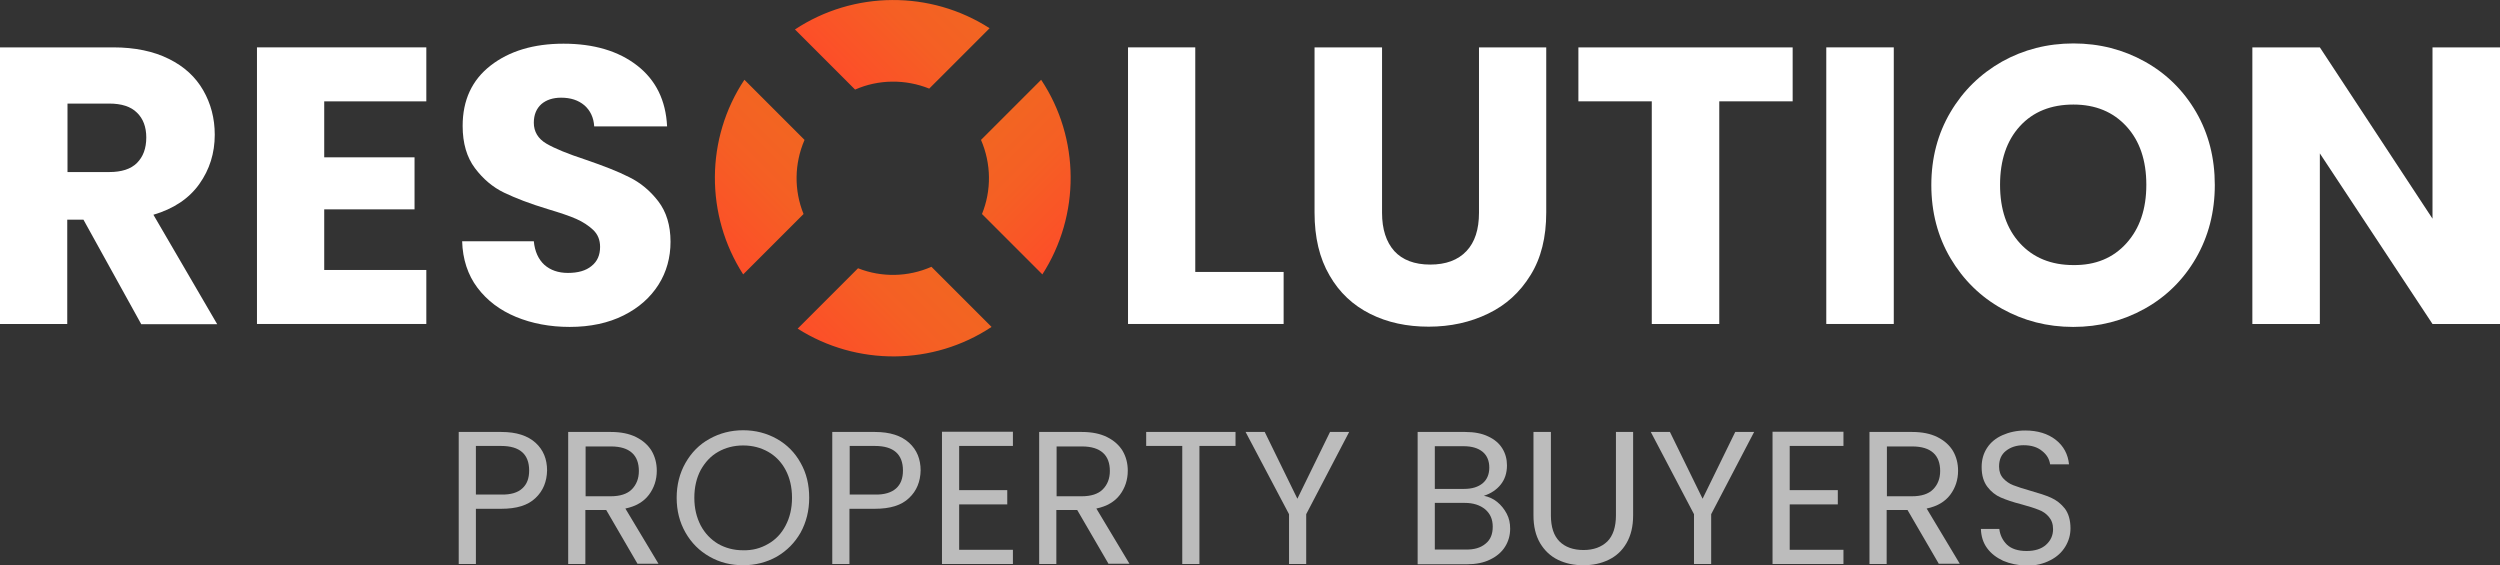
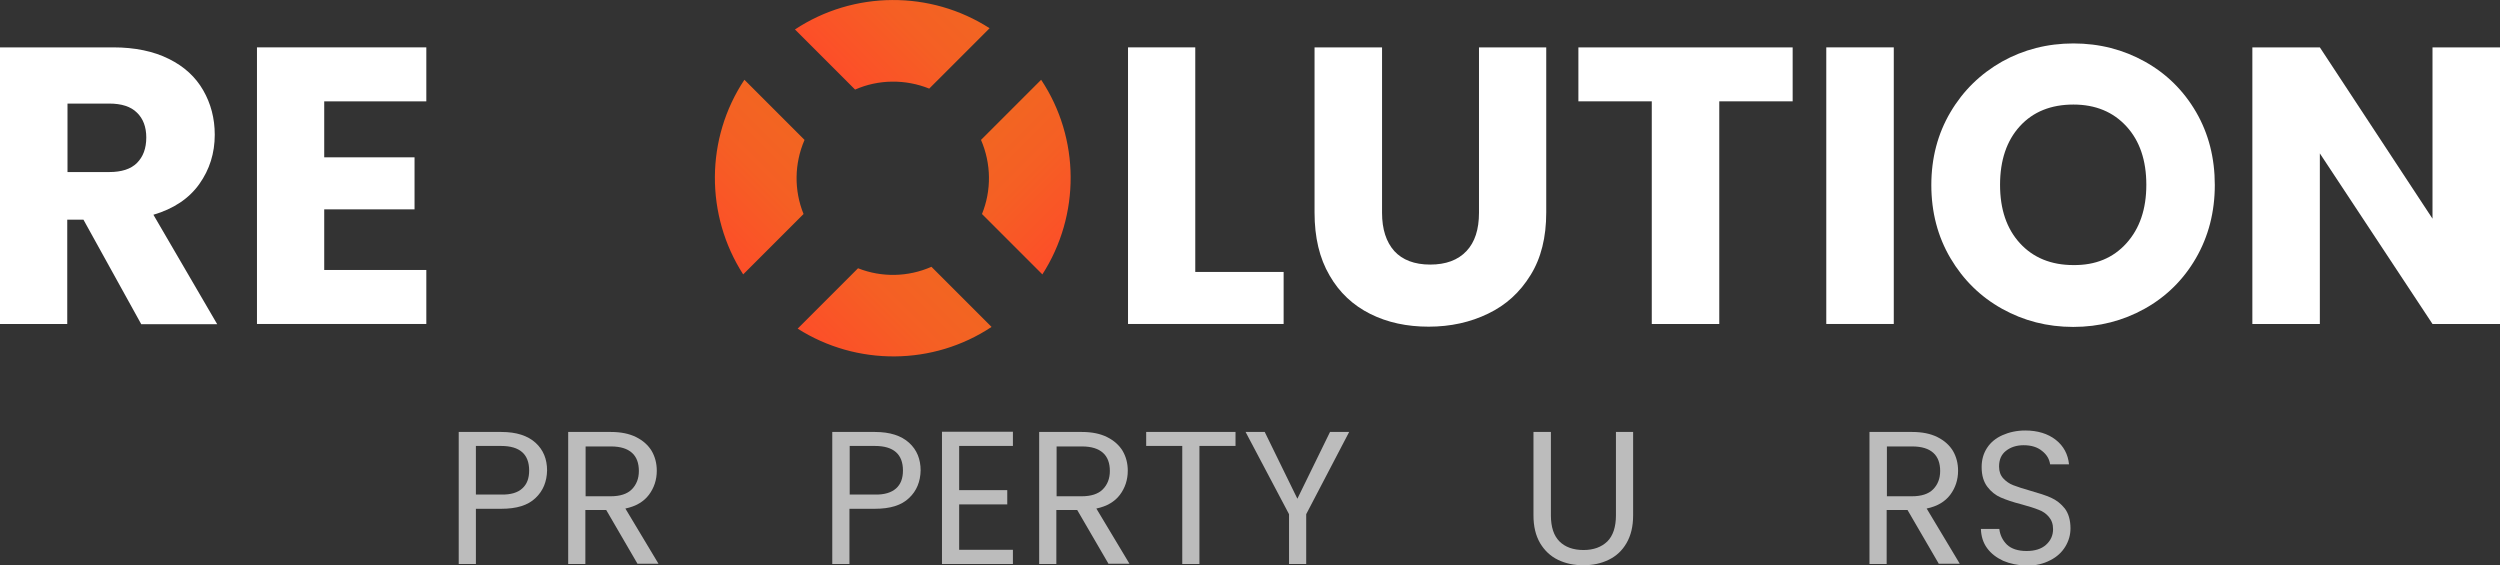
<svg xmlns="http://www.w3.org/2000/svg" id="Layer_1" x="0px" y="0px" viewBox="0 0 1018.6 230.3" style="enable-background:new 0 0 1018.6 230.3;" xml:space="preserve">
  <rect x="0" y="0" width="1018.6" height="230.3" fill="#333333" stroke="none" />
  <style type="text/css">	.st0{fill:url(#SVGID_1_);}	.st1{fill:url(#SVGID_00000084521529345082795900000011768867107576564880_);}	.st2{fill:url(#SVGID_00000058577404047988339240000010820119546832589240_);}	.st3{fill:url(#SVGID_00000142870218901420382170000014166620318362353801_);}	.st4{fill:#BCBCBC;}	.st5{fill:#FFFFFF;}</style>
  <g>
    <g>
      <linearGradient id="SVGID_1_" gradientUnits="userSpaceOnUse" x1="-466.565" y1="-1000.471" x2="-410.18" y2="-1000.471" gradientTransform="matrix(0.707 -0.707 0.707 0.707 1381.883 531.049)">
        <stop offset="0" style="stop-color:#FD4D29" />
        <stop offset="6.743509e-02" style="stop-color:#FC5028" />
        <stop offset="0.59" style="stop-color:#F55F24" />
        <stop offset="1" style="stop-color:#F26522" />
      </linearGradient>
      <path class="st0" d="M349.6,109.3l-24.6,24.6c24.1,15.3,55.2,15.1,79-0.7l-24.5-24.5C370,112.9,359.2,113.1,349.6,109.3   L349.6,109.3z" />
      <linearGradient id="SVGID_00000049913111412940948700000013578604337983042230_" gradientUnits="userSpaceOnUse" x1="-466.635" y1="-1087.272" x2="-410.18" y2="-1087.272" gradientTransform="matrix(0.707 -0.707 0.707 0.707 1381.883 531.049)">
        <stop offset="0" style="stop-color:#FD4D29" />
        <stop offset="6.743509e-02" style="stop-color:#FC5028" />
        <stop offset="0.59" style="stop-color:#F55F24" />
        <stop offset="1" style="stop-color:#F26522" />
      </linearGradient>
      <path style="fill:url(#SVGID_00000049913111412940948700000013578604337983042230_);" d="M327.8,57l-24.5-24.5   c-15.9,23.9-16,55.2-0.5,79.3l24.6-24.6C323.5,77.6,323.6,66.7,327.8,57L327.8,57z" />
      <linearGradient id="SVGID_00000165950188697162679010000009825979809472207489_" gradientUnits="userSpaceOnUse" x1="15.155" y1="-605.482" x2="71.609" y2="-605.482" gradientTransform="matrix(-0.707 -0.707 -0.707 0.707 26.951 531.049)">
        <stop offset="0" style="stop-color:#FD4D29" />
        <stop offset="6.743509e-02" style="stop-color:#FC5028" />
        <stop offset="0.59" style="stop-color:#F55F24" />
        <stop offset="1" style="stop-color:#F26522" />
      </linearGradient>
      <path style="fill:url(#SVGID_00000165950188697162679010000009825979809472207489_);" d="M399.7,57l24.5-24.5   c15.9,23.9,16,55.2,0.5,79.3l-24.6-24.6C404,77.6,403.9,66.7,399.7,57L399.7,57z" />
      <linearGradient id="SVGID_00000165209486046030065370000005759133292205462938_" gradientUnits="userSpaceOnUse" x1="-381.126" y1="-1087.272" x2="-324.671" y2="-1087.272" gradientTransform="matrix(0.707 -0.707 0.707 0.707 1381.883 531.049)">
        <stop offset="0" style="stop-color:#FD4D29" />
        <stop offset="6.743509e-02" style="stop-color:#FC5028" />
        <stop offset="0.59" style="stop-color:#F55F24" />
        <stop offset="1" style="stop-color:#F26522" />
      </linearGradient>
      <path style="fill:url(#SVGID_00000165209486046030065370000005759133292205462938_);" d="M378.6,36.1l24.6-24.6   C379.1-4,347.8-3.8,323.9,12l24.5,24.5C357.9,32.3,368.9,32.2,378.6,36.1L378.6,36.1z" />
    </g>
    <g>
      <path class="st4" d="M218.2,202.9c-3.1,3-7.7,4.4-14,4.4h-10.3v22.5h-7V176h17.4c6.1,0,10.7,1.5,13.9,4.4   c3.2,2.9,4.7,6.7,4.7,11.3C222.8,196.2,221.3,200,218.2,202.9z M212.8,199c1.9-1.7,2.8-4.1,2.8-7.3c0-6.6-3.8-10-11.4-10h-10.3   v19.8h10.3C208.1,201.6,211,200.7,212.8,199z" />
      <path class="st4" d="M259.8,229.8l-12.8-22h-8.5v22h-7V176h17.4c4.1,0,7.5,0.7,10.3,2.1c2.8,1.4,4.9,3.3,6.3,5.6   c1.4,2.4,2.1,5.1,2.1,8.1c0,3.7-1.1,7-3.2,9.8c-2.1,2.8-5.3,4.7-9.6,5.6l13.5,22.5H259.8z M238.5,202.2h10.3   c3.8,0,6.7-0.9,8.6-2.8c1.9-1.9,2.9-4.4,2.9-7.5c0-3.2-0.9-5.7-2.8-7.4c-1.9-1.7-4.7-2.6-8.6-2.6h-10.3V202.2z" />
-       <path class="st4" d="M289.1,226.8c-4.1-2.3-7.4-5.6-9.8-9.8c-2.4-4.2-3.6-8.9-3.6-14.2c0-5.2,1.2-10,3.6-14.2   c2.4-4.2,5.6-7.5,9.8-9.8c4.1-2.3,8.7-3.5,13.7-3.5c5,0,9.6,1.2,13.7,3.5c4.1,2.3,7.4,5.6,9.7,9.8c2.4,4.2,3.5,8.9,3.5,14.2   c0,5.3-1.2,10-3.5,14.2c-2.4,4.2-5.6,7.4-9.7,9.8c-4.1,2.3-8.7,3.5-13.7,3.5C297.8,230.3,293.3,229.2,289.1,226.8z M313,221.6   c3-1.7,5.4-4.2,7.1-7.5c1.7-3.2,2.6-7,2.6-11.3c0-4.3-0.9-8.1-2.6-11.3c-1.7-3.2-4.1-5.7-7.1-7.4c-3-1.7-6.4-2.6-10.2-2.6   c-3.8,0-7.2,0.9-10.2,2.6c-3,1.7-5.3,4.2-7.1,7.4c-1.7,3.2-2.6,7-2.6,11.3c0,4.3,0.9,8,2.6,11.3c1.7,3.2,4.1,5.7,7.1,7.5   c3,1.7,6.4,2.6,10.1,2.6C306.6,224.3,309.9,223.4,313,221.6z" />
      <path class="st4" d="M370.4,202.9c-3.1,3-7.7,4.4-14,4.4h-10.3v22.5h-7V176h17.4c6.1,0,10.7,1.5,13.9,4.4   c3.2,2.9,4.7,6.7,4.7,11.3C375,196.2,373.5,200,370.4,202.9z M365.1,199c1.9-1.7,2.8-4.1,2.8-7.3c0-6.6-3.8-10-11.4-10h-10.3v19.8   h10.3C360.3,201.6,363.2,200.7,365.1,199z" />
      <path class="st4" d="M390.8,181.7v18h19.6v5.8h-19.6V224h21.9v5.8h-28.9v-53.9h28.9v5.8H390.8z" />
      <path class="st4" d="M451.7,229.8l-12.8-22h-8.5v22h-7V176h17.4c4.1,0,7.5,0.7,10.3,2.1c2.8,1.4,4.9,3.3,6.3,5.6   c1.4,2.4,2.1,5.1,2.1,8.1c0,3.7-1.1,7-3.2,9.8c-2.1,2.8-5.3,4.7-9.6,5.6l13.5,22.5H451.7z M430.4,202.2h10.3   c3.8,0,6.7-0.9,8.6-2.8c1.9-1.9,2.9-4.4,2.9-7.5c0-3.2-0.9-5.7-2.8-7.4c-1.9-1.7-4.7-2.6-8.6-2.6h-10.3V202.2z" />
      <path class="st4" d="M503.4,176v5.7h-14.7v48.1h-7v-48.1h-14.7V176H503.4z" />
      <path class="st4" d="M549.7,176l-17.5,33.5v20.3h-7v-20.3L507.5,176h7.8l13.3,27.2l13.3-27.2H549.7z" />
-       <path class="st4" d="M610,204.5c1.6,1.3,2.9,2.9,3.9,4.8c1,1.9,1.4,3.9,1.4,6.1c0,2.7-0.7,5.2-2.1,7.4c-1.4,2.2-3.4,3.9-6.1,5.2   c-2.6,1.3-5.8,1.9-9.4,1.9h-20.1V176H597c3.7,0,6.8,0.6,9.3,1.8c2.6,1.2,4.5,2.8,5.8,4.9c1.3,2.1,1.9,4.4,1.9,6.9   c0,3.2-0.9,5.8-2.6,7.9c-1.7,2.1-4,3.6-6.8,4.5C606.6,202.4,608.4,203.2,610,204.5z M584.7,199.2h11.8c3.3,0,5.8-0.8,7.6-2.3   c1.8-1.5,2.7-3.7,2.7-6.4c0-2.7-0.9-4.9-2.7-6.4c-1.8-1.5-4.4-2.3-7.8-2.3h-11.7V199.2z M605.3,221.5c2-1.6,2.9-3.9,2.9-6.9   c0-3-1-5.3-3.1-7.1c-2.1-1.7-4.8-2.6-8.3-2.6h-12.2v19h12.4C600.6,224,603.3,223.2,605.3,221.5z" />
      <path class="st4" d="M631.9,176v34c0,4.8,1.2,8.3,3.5,10.6c2.3,2.3,5.6,3.5,9.8,3.5c4.1,0,7.3-1.2,9.7-3.5   c2.3-2.3,3.5-5.9,3.5-10.6v-34h7v34c0,4.5-0.9,8.2-2.7,11.3c-1.8,3.1-4.2,5.3-7.3,6.8c-3.1,1.5-6.5,2.2-10.3,2.2   c-3.8,0-7.2-0.7-10.3-2.2c-3.1-1.5-5.5-3.8-7.3-6.8c-1.8-3.1-2.7-6.8-2.7-11.3v-34H631.9z" />
-       <path class="st4" d="M714.7,176l-17.5,33.5v20.3h-7v-20.3L672.6,176h7.8l13.3,27.2l13.3-27.2H714.7z" />
-       <path class="st4" d="M729.2,181.7v18h19.6v5.8h-19.6V224h21.9v5.8h-28.9v-53.9h28.9v5.8H729.2z" />
      <path class="st4" d="M790,229.8l-12.8-22h-8.5v22h-7V176h17.4c4.1,0,7.5,0.7,10.3,2.1c2.8,1.4,4.9,3.3,6.3,5.6   c1.4,2.4,2.1,5.1,2.1,8.1c0,3.7-1.1,7-3.2,9.8c-2.1,2.8-5.3,4.7-9.6,5.6l13.5,22.5H790z M768.7,202.2h10.3c3.8,0,6.7-0.9,8.6-2.8   c1.9-1.9,2.9-4.4,2.9-7.5c0-3.2-0.9-5.7-2.8-7.4c-1.9-1.7-4.7-2.6-8.6-2.6h-10.3V202.2z" />
      <path class="st4" d="M816.2,228.5c-2.8-1.3-5-3-6.6-5.2c-1.6-2.2-2.4-4.8-2.5-7.8h7.5c0.3,2.5,1.3,4.6,3.1,6.4   c1.8,1.7,4.5,2.6,8,2.6c3.3,0,6-0.8,7.9-2.5c1.9-1.7,2.9-3.8,2.9-6.4c0-2.1-0.6-3.7-1.7-5c-1.1-1.3-2.5-2.3-4.2-2.9   c-1.7-0.7-4-1.4-6.9-2.2c-3.6-0.9-6.4-1.9-8.5-2.8c-2.1-0.9-4-2.4-5.5-4.4c-1.5-2-2.3-4.6-2.3-8c0-2.9,0.7-5.5,2.2-7.8   s3.6-4,6.3-5.2c2.7-1.2,5.8-1.9,9.3-1.9c5,0,9.2,1.3,12.4,3.8c3.2,2.5,5,5.9,5.4,10h-7.7c-0.3-2.1-1.3-3.9-3.2-5.4   c-1.9-1.6-4.4-2.4-7.6-2.4c-2.9,0-5.3,0.8-7.2,2.3c-1.9,1.5-2.8,3.6-2.8,6.4c0,2,0.6,3.6,1.7,4.8c1.1,1.2,2.5,2.2,4.1,2.8   c1.6,0.6,3.9,1.4,6.8,2.2c3.5,1,6.4,1.9,8.6,2.9c2.2,1,4,2.4,5.6,4.4c1.5,2,2.3,4.7,2.3,8.1c0,2.6-0.7,5.1-2.1,7.4   c-1.4,2.3-3.4,4.2-6.2,5.6c-2.7,1.4-5.9,2.2-9.6,2.2C822.1,230.3,819,229.7,816.2,228.5z" />
    </g>
    <g>
      <path class="st5" d="M57.5,132L34,89.5h-6.6V132H0V19.3h46.1c8.9,0,16.5,1.6,22.7,4.7c6.3,3.1,10.9,7.4,14,12.8   c3.1,5.4,4.7,11.4,4.7,18.1c0,7.5-2.1,14.2-6.3,20.1c-4.2,5.9-10.5,10.1-18.7,12.5l26,44.6H57.5z M27.5,70.1h17   c5,0,8.8-1.2,11.3-3.7c2.5-2.5,3.8-5.9,3.8-10.4c0-4.3-1.3-7.7-3.8-10.1c-2.5-2.5-6.3-3.7-11.3-3.7h-17V70.1z" />
      <path class="st5" d="M132.1,41.3v22.8h36.8v21.2h-36.8V110h41.6v22h-69V19.3h69v22H132.1z" />
-       <path class="st5" d="M210.2,129.1c-6.5-2.7-11.7-6.6-15.7-11.9c-3.9-5.2-6-11.6-6.2-18.9h29.2c0.4,4.2,1.9,7.4,4.3,9.6   c2.5,2.2,5.7,3.3,9.6,3.3c4.1,0,7.3-0.9,9.6-2.8c2.4-1.9,3.5-4.5,3.5-7.8c0-2.8-0.9-5.1-2.8-6.9c-1.9-1.8-4.2-3.3-6.9-4.5   c-2.7-1.2-6.6-2.5-11.6-4c-7.3-2.2-13.2-4.5-17.8-6.7c-4.6-2.2-8.6-5.6-11.9-10c-3.3-4.4-5-10.1-5-17.2c0-10.5,3.8-18.7,11.4-24.6   c7.6-5.9,17.5-8.9,29.7-8.9c12.4,0,22.4,3,30,8.9c7.6,5.9,11.7,14.2,12.2,24.8h-29.7c-0.2-3.6-1.6-6.5-4-8.6   c-2.5-2.1-5.6-3.1-9.5-3.1c-3.3,0-6,0.9-8,2.6c-2,1.8-3.1,4.3-3.1,7.6c0,3.6,1.7,6.5,5.1,8.5c3.4,2,8.8,4.2,16.1,6.6   c7.3,2.5,13.2,4.8,17.7,7.1c4.5,2.2,8.5,5.5,11.8,9.8c3.3,4.3,5,9.8,5,16.5c0,6.4-1.6,12.3-4.9,17.5c-3.3,5.2-8,9.4-14.2,12.5   c-6.2,3.1-13.5,4.7-22,4.7C224.1,133.2,216.7,131.8,210.2,129.1z" />
      <path class="st5" d="M487,110.8h36V132h-63.4V19.3H487V110.8z" />
      <path class="st5" d="M563.1,19.3v67.4c0,6.7,1.7,11.9,5,15.6c3.3,3.6,8.2,5.5,14.6,5.5s11.3-1.8,14.8-5.5   c3.4-3.6,5.1-8.8,5.1-15.6V19.3H630v67.3c0,10.1-2.1,18.6-6.4,25.5c-4.3,7-10,12.2-17.3,15.7c-7.2,3.5-15.3,5.3-24.2,5.3   c-8.9,0-16.8-1.7-23.8-5.2c-7-3.5-12.6-8.7-16.6-15.7c-4.1-7-6.1-15.5-6.1-25.6V19.3H563.1z" />
      <path class="st5" d="M730.4,19.3v22h-29.9V132H673V41.3h-29.9v-22H730.4z" />
      <path class="st5" d="M771.6,19.3V132h-27.5V19.3H771.6z" />
      <path class="st5" d="M815.7,125.8c-8.8-4.9-15.8-11.8-21-20.6c-5.2-8.8-7.8-18.8-7.8-29.8c0-11,2.6-20.9,7.8-29.7   c5.2-8.8,12.2-15.6,21-20.6c8.8-4.9,18.5-7.4,29.1-7.4s20.3,2.5,29.1,7.4c8.8,4.9,15.8,11.8,20.9,20.6c5.1,8.8,7.6,18.7,7.6,29.7   c0,11-2.6,21-7.7,29.8c-5.1,8.8-12.1,15.7-20.9,20.6c-8.8,4.9-18.5,7.4-29.1,7.4S824.5,130.7,815.7,125.8z M866.4,99.1   c5.4-6,8.1-13.9,8.1-23.8c0-10-2.7-17.9-8.1-23.8c-5.4-5.9-12.6-8.9-21.6-8.9c-9.1,0-16.4,2.9-21.8,8.8   c-5.4,5.9-8.1,13.9-8.1,23.9c0,10,2.7,17.9,8.1,23.8c5.4,5.9,12.7,8.9,21.8,8.9C853.8,108.1,861,105.1,866.4,99.1z" />
      <path class="st5" d="M1018.6,132h-27.5l-45.9-69.5V132h-27.5V19.3h27.5l45.9,69.8V19.3h27.5V132z" />
    </g>
  </g>
</svg>